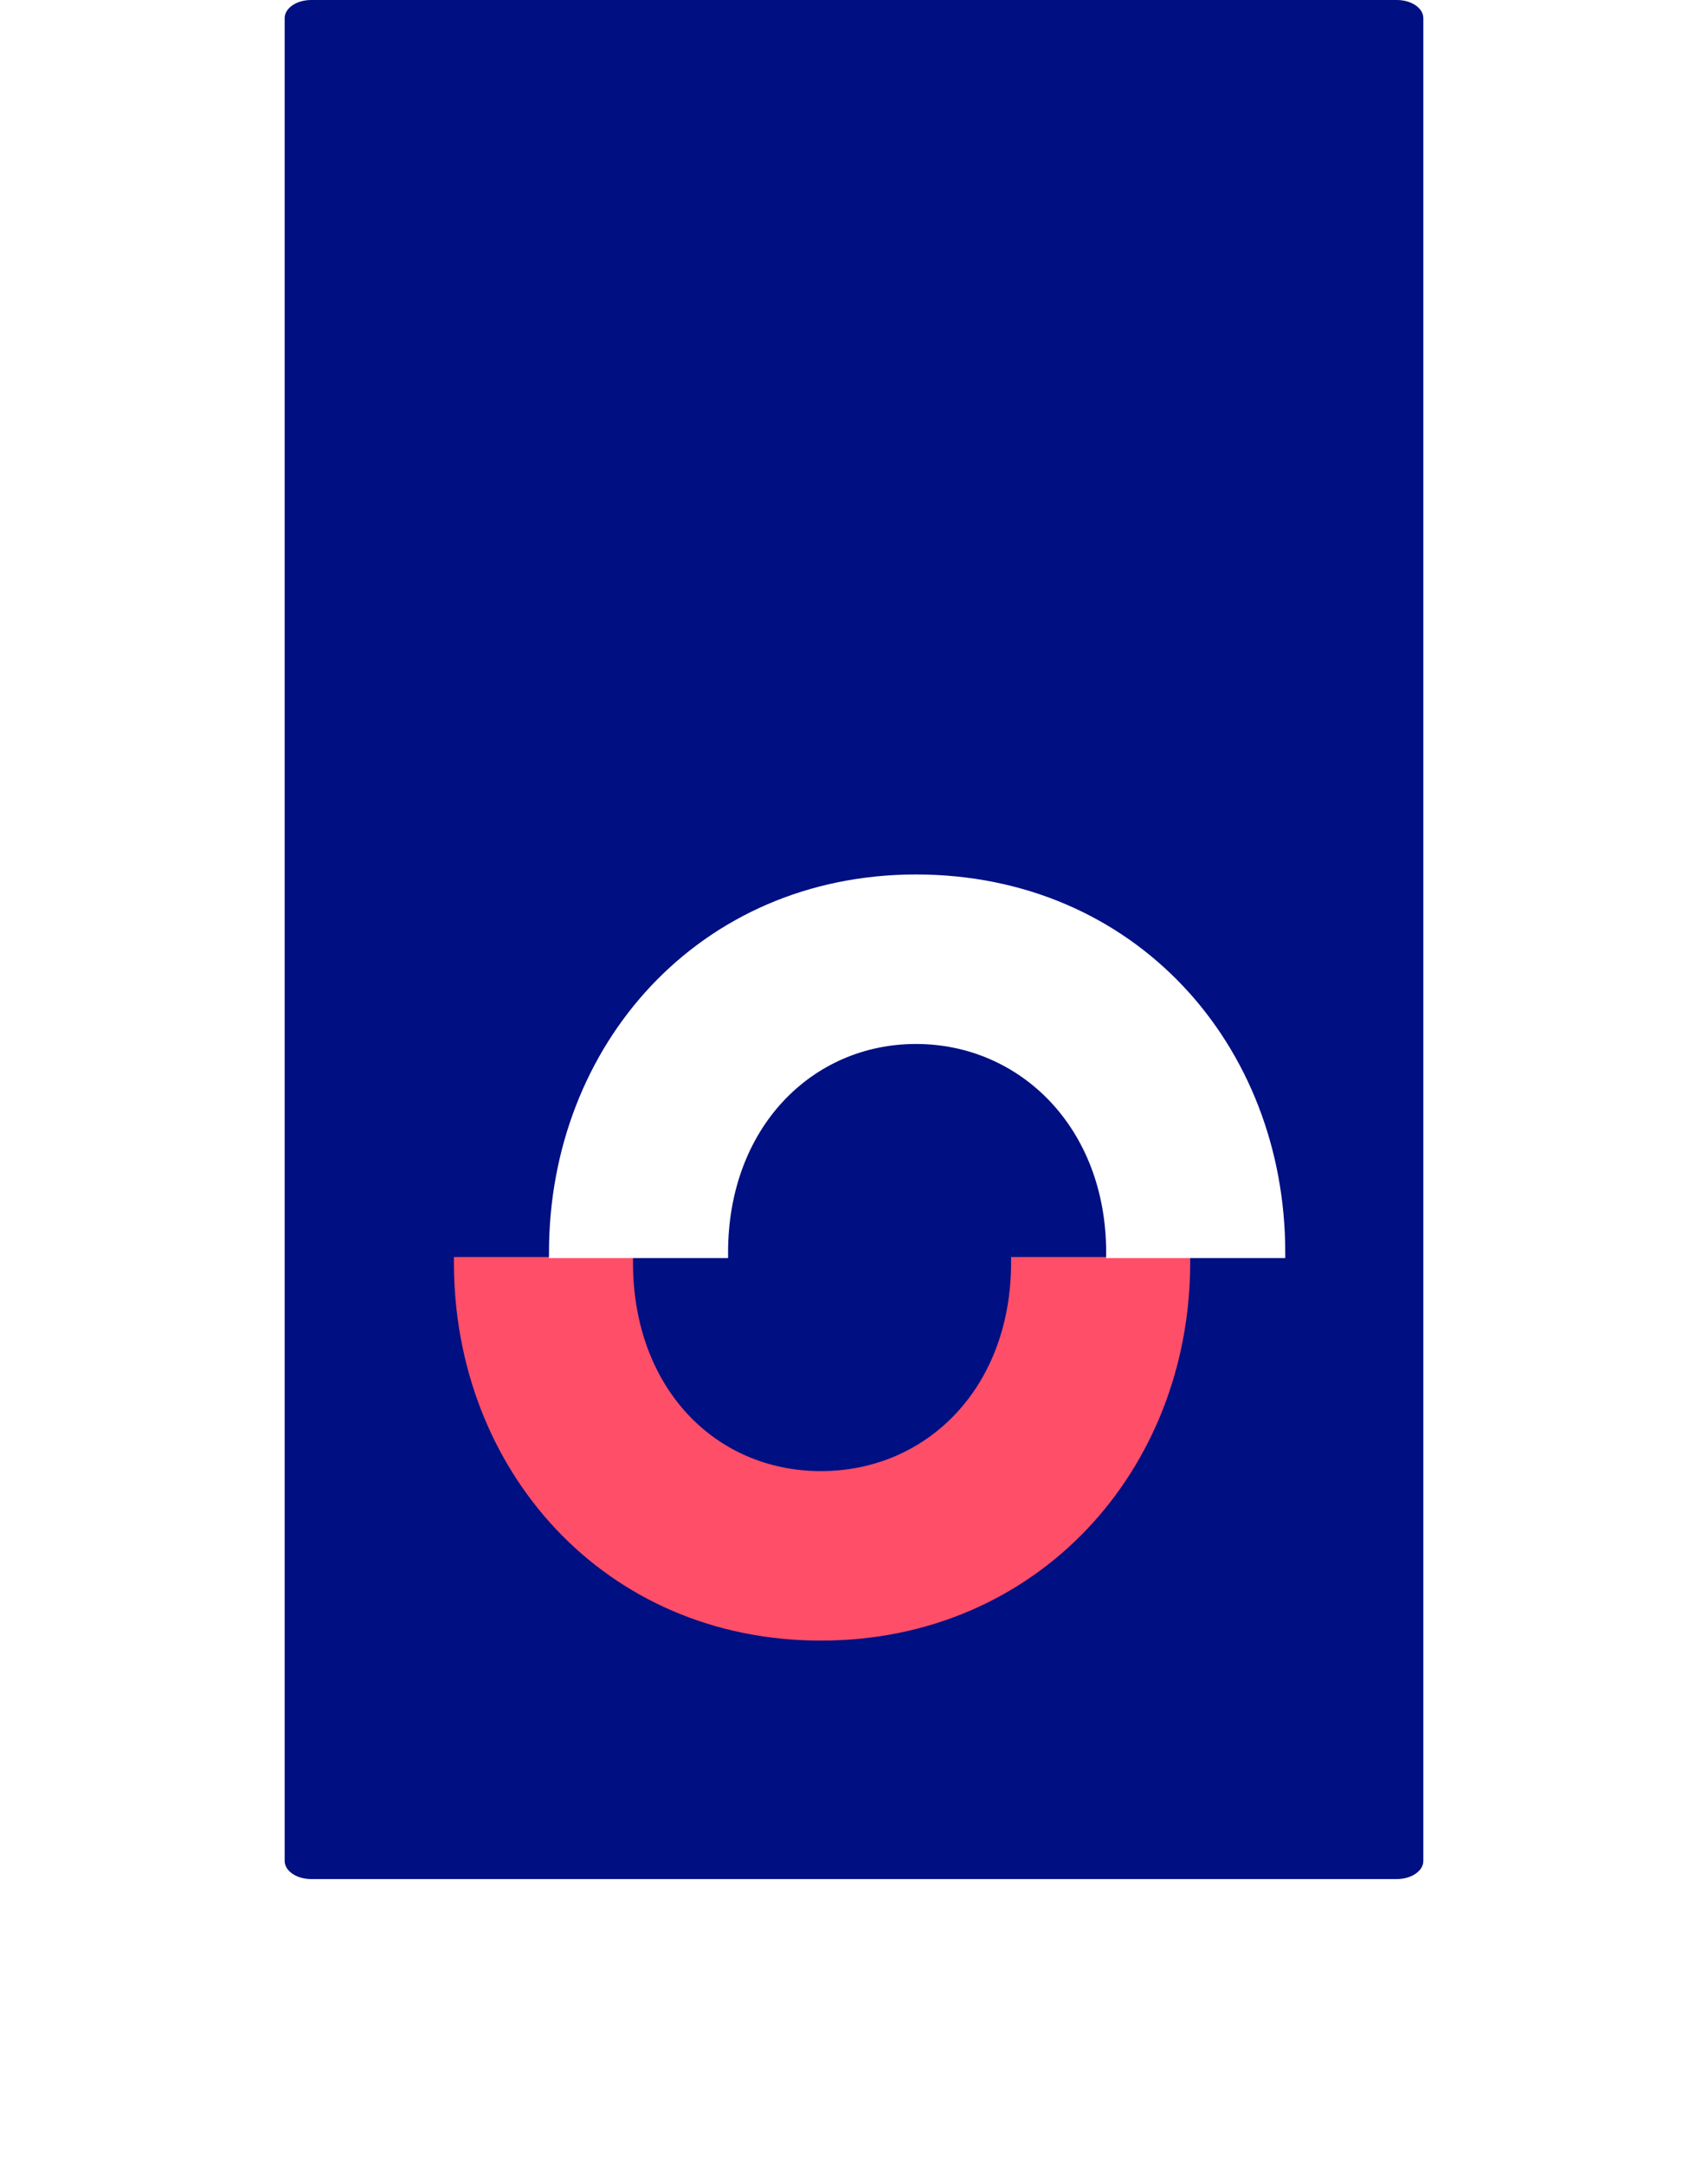
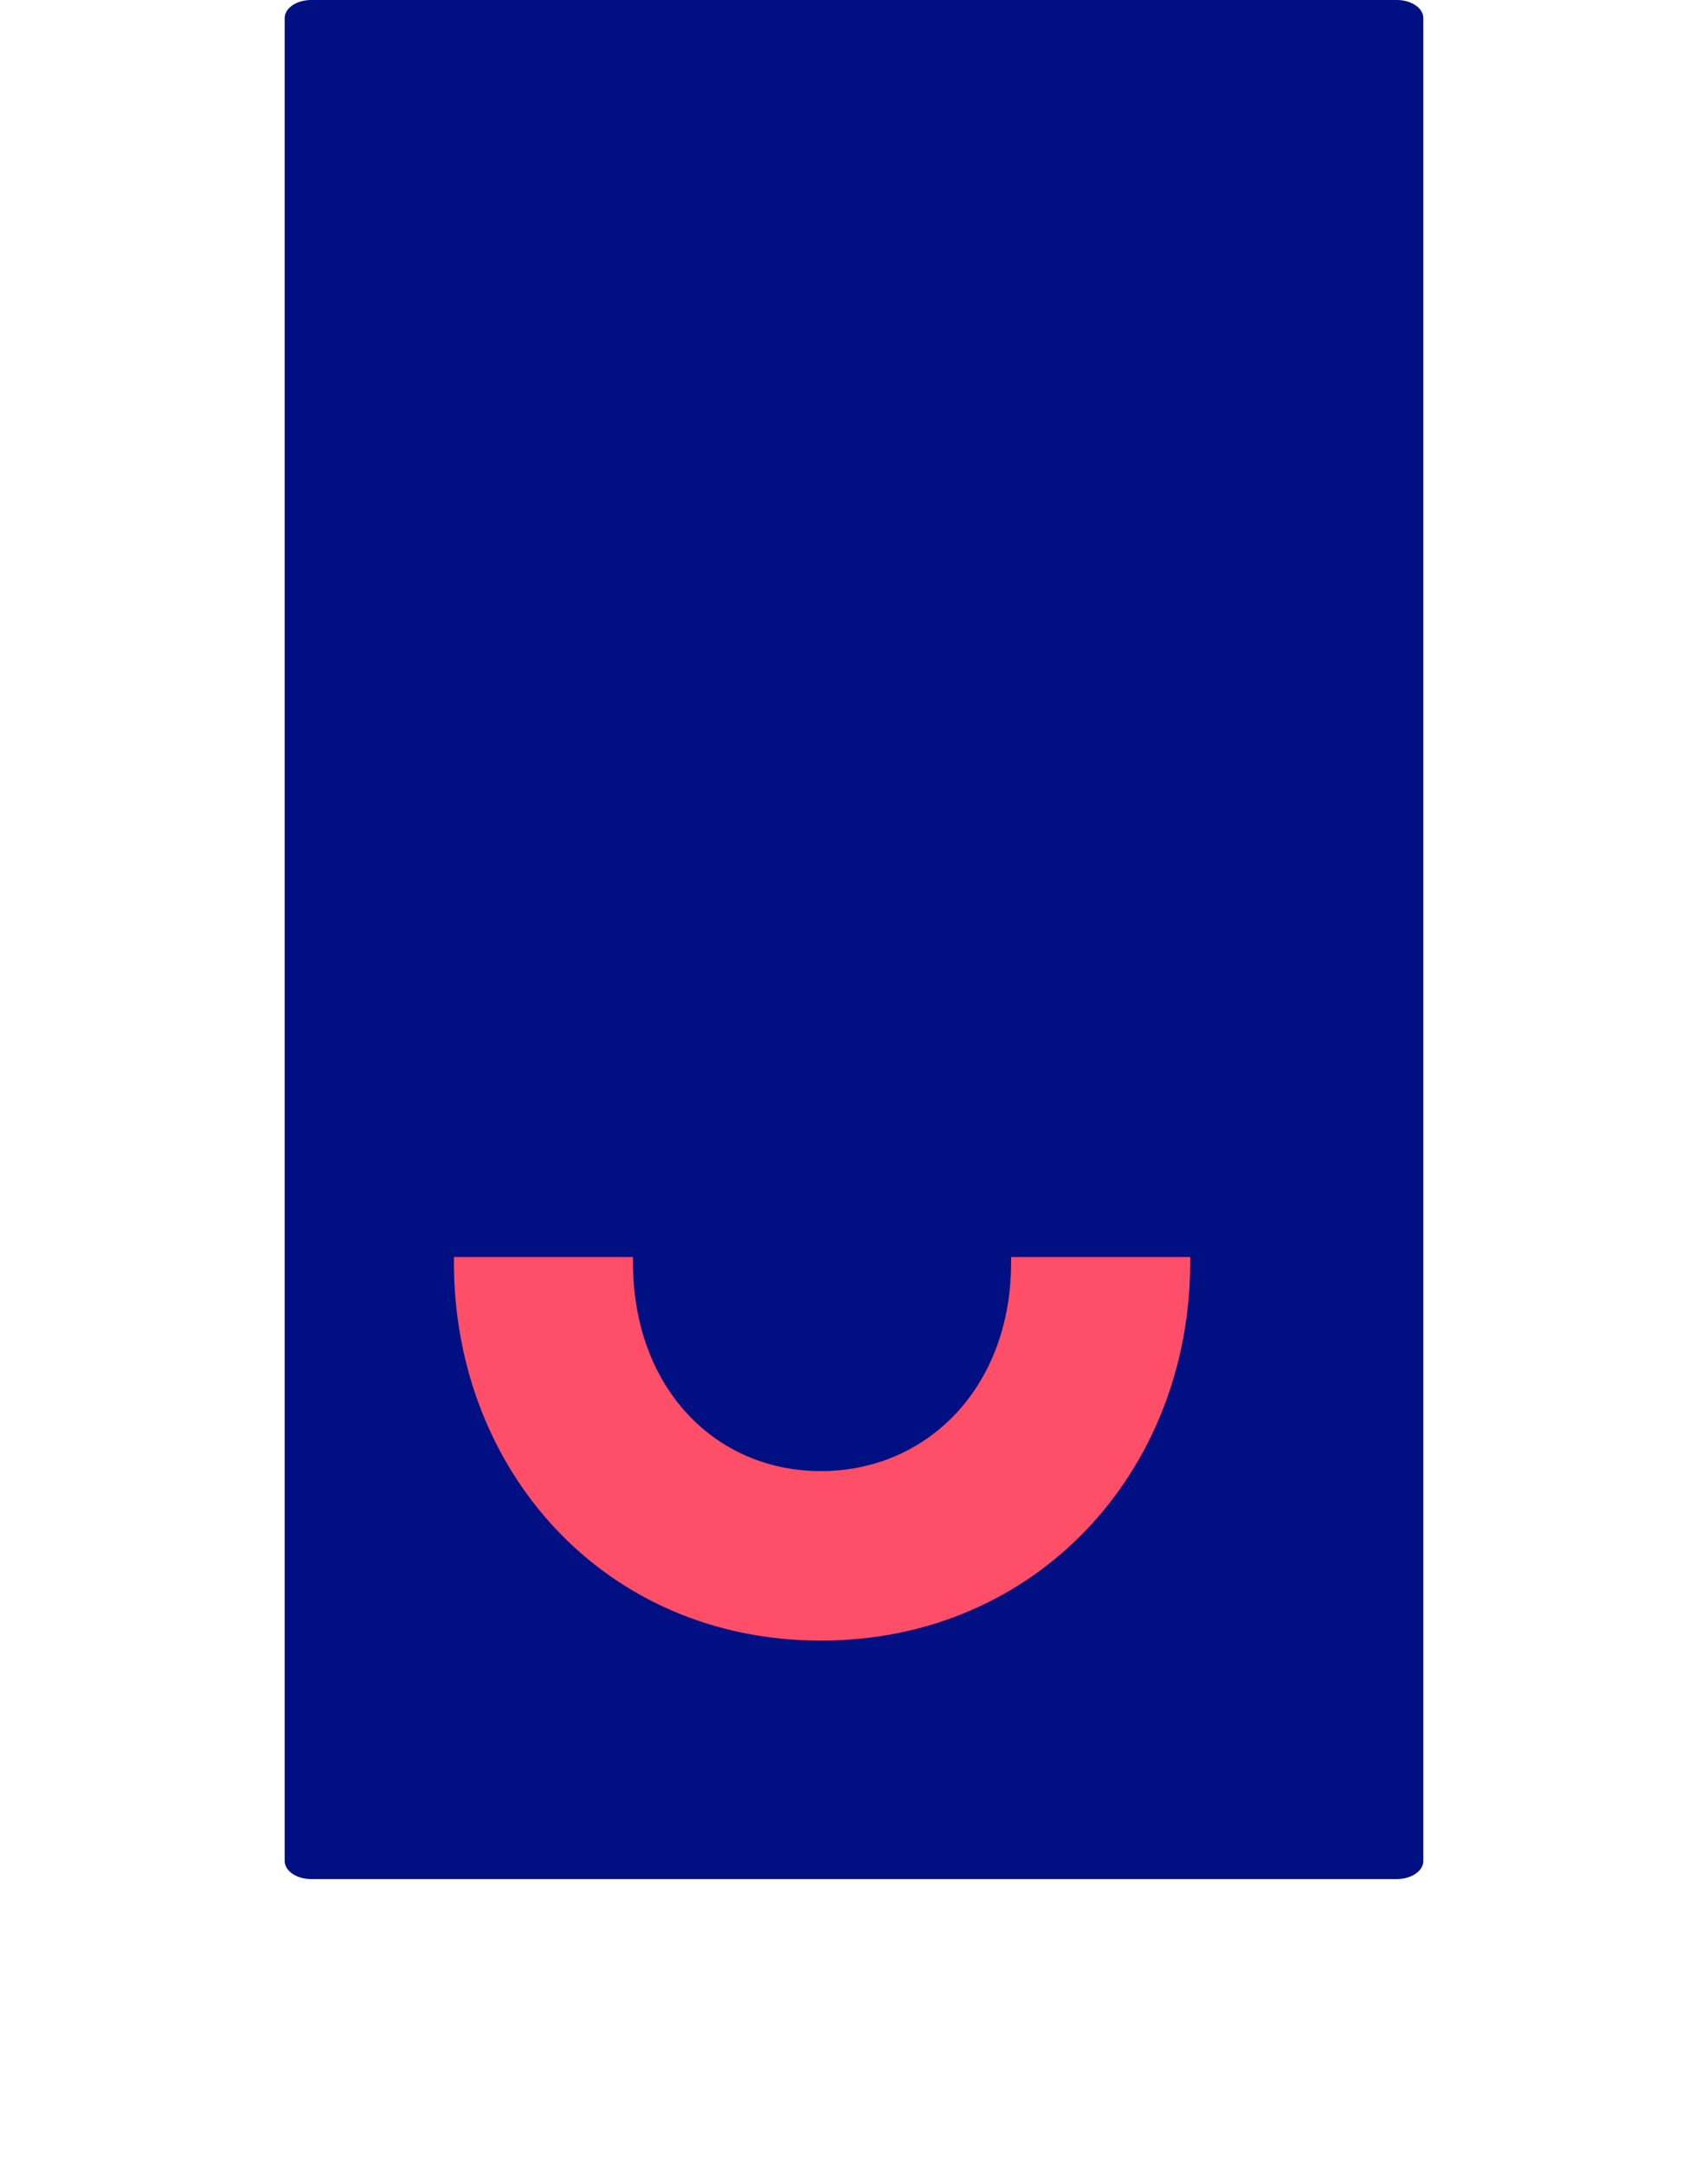
<svg xmlns="http://www.w3.org/2000/svg" width="120" height="152" viewBox="0 0 120 152" fill="none">
  <g filter="url(#filter0_d_852662_4462)">
    <path d="M98.136 0H21.864C20.835 0 20 0.57 20 1.272V130.728C20 131.43 20.835 132 21.864 132H98.136C99.165 132 100 131.43 100 130.728V1.272C100 0.57 99.165 0 98.136 0Z" fill="#000F82" />
  </g>
  <path d="M71.036 88.692C71.036 97.466 65.133 103.341 57.677 103.341C50.221 103.341 44.473 97.466 44.473 88.692C44.473 79.918 44.473 88.457 44.473 88.3H31.891C31.891 88.457 31.891 88.535 31.891 88.692C31.891 103.263 42.454 115.249 57.677 115.249C72.9 115.249 83.619 103.263 83.619 88.692C83.619 74.121 83.619 88.457 83.619 88.3H71.036C71.036 88.457 71.036 88.535 71.036 88.692Z" fill="#FF4E68" />
-   <path d="M64.357 61.43C49.133 61.43 38.57 73.415 38.57 87.987C38.57 102.558 38.57 88.222 38.57 88.378H51.153C51.153 88.378 51.153 88.143 51.153 87.987C51.153 79.213 57.056 73.337 64.357 73.337C71.658 73.337 77.716 79.213 77.716 87.987C77.716 96.76 77.716 88.378 77.716 88.378H90.299C90.299 88.222 90.299 88.143 90.299 87.987C90.299 73.415 79.735 61.43 64.357 61.43Z" fill="white" />
  <defs>
    <filter id="filter0_d_852662_4462" x="0" y="-20" width="120" height="172" filterUnits="userSpaceOnUse" color-interpolation-filters="sRGB">
      <feFlood flood-opacity="0" result="BackgroundImageFix" />
      <feColorMatrix in="SourceAlpha" type="matrix" values="0 0 0 0 0 0 0 0 0 0 0 0 0 0 0 0 0 0 127 0" result="hardAlpha" />
      <feOffset />
      <feGaussianBlur stdDeviation="10" />
      <feComposite in2="hardAlpha" operator="out" />
      <feColorMatrix type="matrix" values="0 0 0 0 0 0 0 0 0 0 0 0 0 0 0 0 0 0 0.1 0" />
      <feBlend mode="normal" in2="BackgroundImageFix" result="effect1_dropShadow_852662_4462" />
      <feBlend mode="normal" in="SourceGraphic" in2="effect1_dropShadow_852662_4462" result="shape" />
    </filter>
  </defs>
</svg>